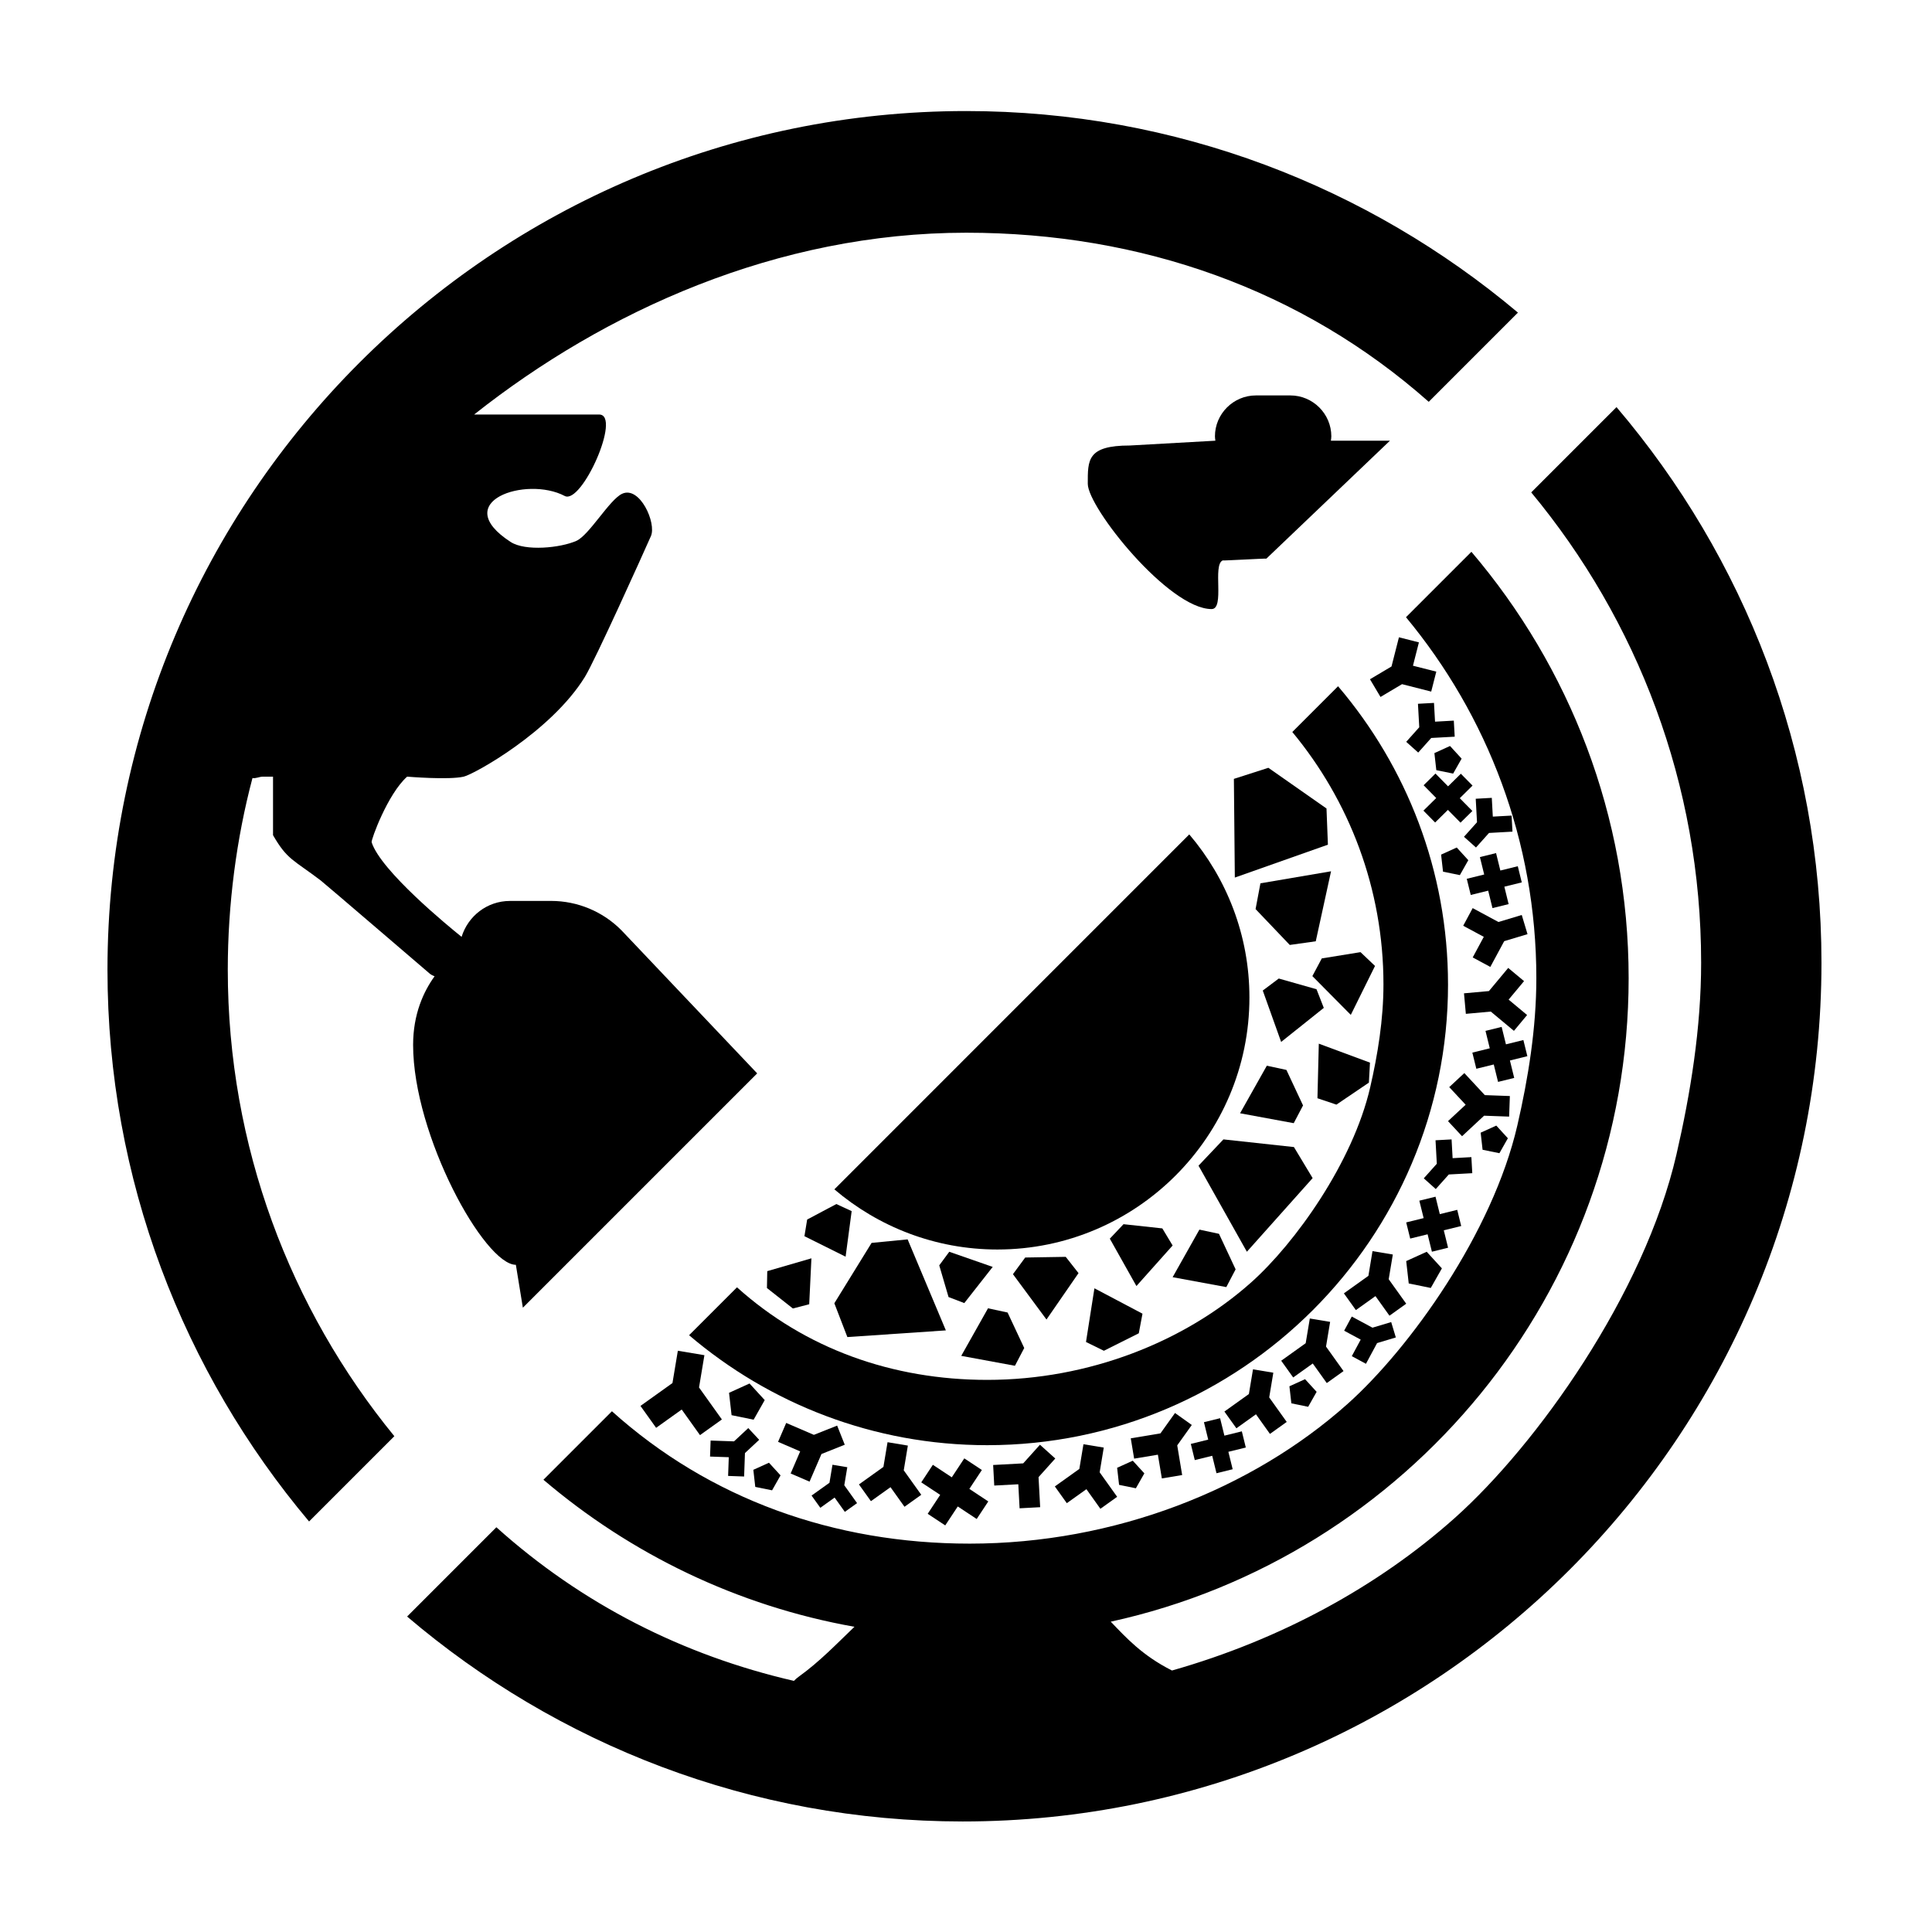
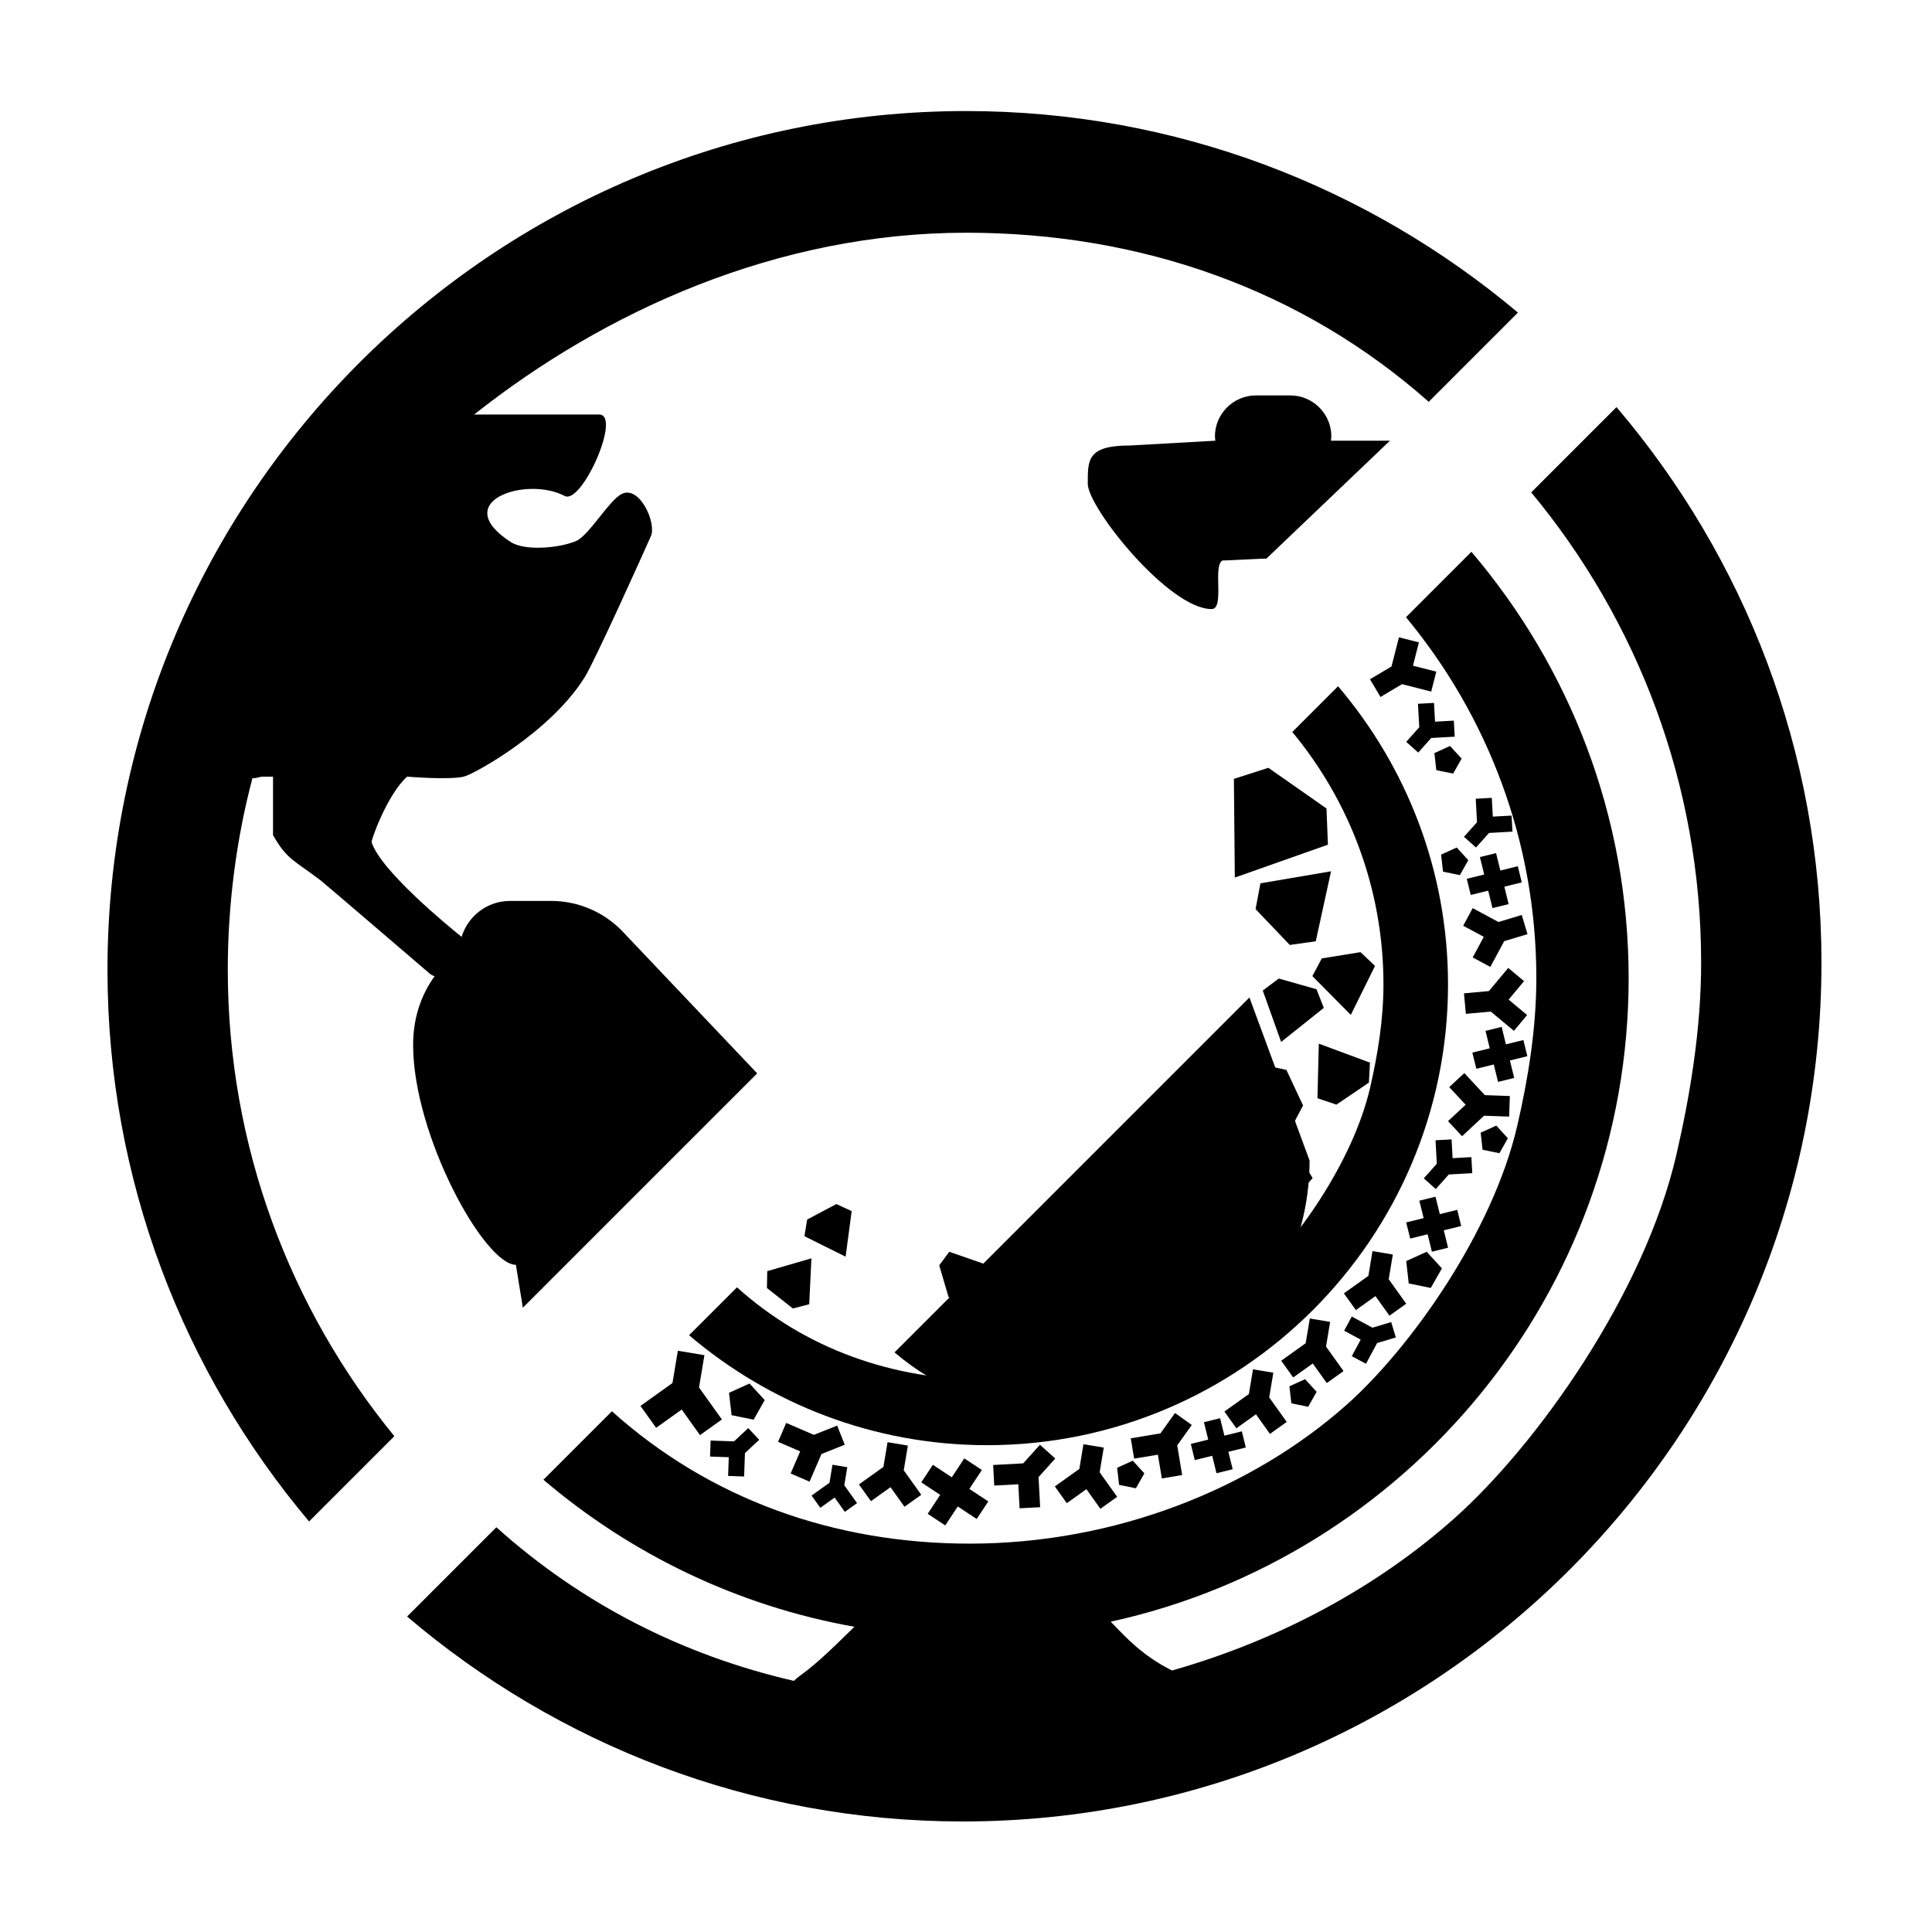
<svg xmlns="http://www.w3.org/2000/svg" fill="#000000" width="800px" height="800px" version="1.1" viewBox="144 144 512 512">
  <g>
    <path d="m496.7 260.79c0.039-0.383 0.117-0.75 0.117-1.145 0-5.969-4.883-10.852-10.852-10.852h-9.141c-5.969 0-10.852 4.883-10.852 10.852 0 0.395 0.074 0.762 0.117 1.145l-22.66 1.273c-11.355 0-11.156 3.84-11.156 10.152s21.453 33.195 32.809 33.195c3.57 0 0.191-11.703 2.938-12.887 0.418 0.07 11.16-0.551 11.586-0.48l32.742-31.25h-15.648z" />
    <path d="m290.03 382.76h-10.887c-6.055 0-11.113 4.019-12.816 9.516-3.457-2.777-21.387-17.457-23.84-25.066-0.191-0.598 4.258-12.82 9.41-17.391 0 0 11.008 0.926 15 0 2.75-0.641 23.141-11.926 32.086-26.398 2.719-4.402 15.426-32.613 17.516-37.348 1.523-3.449-2.957-13.418-7.648-11.211-3.356 1.582-8.715 10.973-12.105 12.473-4.242 1.875-13.531 2.812-17.422 0.289-16.5-10.715 4.144-17.562 14.328-12.188 4.516 2.387 15.164-21.582 9.125-21.582h-33.125c34.648-27.418 80.348-48.18 130.4-48.18 46.387 0 89.004 15.086 122.58 44.812l23.641-23.641c-39.582-33.281-90.574-53.414-146.22-53.414-125.48 0-227.57 102.09-227.57 227.57 0 55.641 20.133 106.64 53.426 146.21l22.598-22.598c-27.57-33.727-44.141-76.766-44.141-123.61 0-17.336 2.293-34.797 6.543-50.812 0.898 0.172 1.809-0.367 2.75-0.367h2.695v15.508c3.758 6.516 5.332 6.457 12.625 11.992 0.891 0.676 28.742 24.562 28.742 24.562 0.348 0.348 0.855 0.613 1.449 0.836-2.906 4.031-5.691 10.004-5.691 18.191 0 23.992 18.895 58.277 27.23 58.277l1.855 11.367 62.098-62.098-35.945-37.891c-4.93-5-11.66-7.812-18.684-7.812z" />
-     <path d="m475.11 408.34c0-16.473-6.016-31.555-15.941-43.211l-6.629 6.629-87.426 87.434c11.656 9.926 26.742 15.941 43.211 15.941 36.824-0.008 66.785-29.965 66.785-66.793z" />
+     <path d="m475.11 408.34l-6.629 6.629-87.426 87.434c11.656 9.926 26.742 15.941 43.211 15.941 36.824-0.008 66.785-29.965 66.785-66.793z" />
    <path d="m527.74 404.87c0-30.117-11-57.695-29.141-79.008l-12.125 12.125c15.07 18.176 24.156 41.484 24.156 66.887 0 9.301-1.516 18.602-3.512 27.266-4.586 19.91-19.895 41.316-31.523 51.691-17.688 15.785-43.109 25.852-69.969 25.852-25.141 0-48.219-8.258-66.316-24.531l-12.695 12.695c21.316 18.148 48.891 29.141 79.008 29.141 67.34-0.004 122.12-54.785 122.12-122.12z" />
    <path d="m495.91 367.85-0.375-9.594-15.402-10.781-9.141 2.934 0.25 26.156z" />
    <path d="m491.86 456.21-4.953-8.227-18.688-2.031-6.598 6.965 12.816 22.809z" />
    <path d="m452.03 469.54-10.285-1.117-3.633 3.836 7.051 12.555 9.594-10.746z" />
    <path d="m358.45 489.64 0.586-12.172-11.703 3.398-0.086 4.473 6.875 5.422z" />
    <path d="m399.55 489.33 7.527-9.586-11.512-4.012-2.656 3.598 2.465 8.402z" />
    <path d="m369.7 464.96-4.059-1.875-7.734 4.106-0.723 4.414 10.91 5.43z" />
    <path d="m431.8 499.64 4.742 2.328 9.25-4.633 0.98-5.195-12.738-6.727z" />
-     <path d="m374.98 473.38-9.871 16 3.453 8.957 26.102-1.77-10.133-24.121z" />
-     <path d="m415.43 501.24-4.41-9.41-5.188-1.117-7.094 12.605 14.227 2.625z" />
    <path d="m471.45 480.39-4.406-9.414-5.188-1.113-7.094 12.605 14.223 2.625z" />
    <path d="m484.91 427.54-5.188-1.117-7.094 12.605 14.223 2.625 2.469-4.699z" />
    <path d="m506.77 430.91 0.289-5.301-13.562-5.027-0.359 14.461 5.027 1.695z" />
    <path d="m492.89 406.16-10-2.84-4.242 3.184 4.867 13.621 11.305-9.023z" />
    <path d="m504.55 396.33-10.262 1.66-2.496 4.688 10.184 10.277 6.418-12.969z" />
    <path d="m476.74 384.92 9.059 9.5 6.891-0.969 4.051-18.551-18.715 3.188z" />
-     <path d="m429.82 481.39-3.391-4.312-10.738 0.176-3.25 4.418 8.887 12.016z" />
    <path d="m572.39 251.89-22.598 22.598c28.086 33.875 45.027 77.309 45.027 124.65 0 17.336-2.828 34.668-6.543 50.812-8.551 37.109-37.082 77.004-58.75 96.332-20.395 18.191-46.305 32.293-74.941 40.422-7.879-3.988-12.105-8.652-16.227-12.941 78.383-17.16 137.25-87.09 137.25-170.55 0-43.07-15.723-82.504-41.672-112.98l-17.336 17.336c21.555 25.992 34.547 59.32 34.547 95.645 0 13.301-2.168 26.602-5.023 38.988-6.559 28.477-28.449 59.082-45.074 73.914-25.297 22.566-61.652 36.965-100.05 36.965-35.953 0-68.953-11.809-94.832-35.082l-18.152 18.152c23.102 19.664 51.348 33.438 82.422 38.965-4.641 4.434-9.141 9.18-14.746 13.211-0.5 0.359-0.922 0.734-1.293 1.125-29.367-6.758-56.203-20.355-78.852-40.711l-23.66 23.66c39.723 33.82 91.117 54.309 147.25 54.309 125.48 0 227.57-102.09 227.57-227.57 0.004-56.129-20.492-107.52-54.309-147.24z" />
    <path d="m505.99 505.42 2.953-5.488 4.965-1.492-1.227-4.078-4.961 1.488-5.488-2.949-2.019 3.754 4.387 2.359-2.359 4.383z" />
    <path d="m547.28 386.48-6.176 1.859-6.828-3.68-2.512 4.676 5.457 2.938-2.938 5.457 4.668 2.516 3.68-6.828 6.176-1.855z" />
    <path d="m533.93 450.65-4.973 0.277-0.273-4.973-4.254 0.23 0.34 6.223-3.453 3.863 3.176 2.844 3.457-3.867 6.219-0.34z" />
    <path d="m535.15 368.6 3.453-3.859 6.219-0.348-0.238-4.254-4.973 0.273-0.27-4.973-4.258 0.238 0.34 6.223-3.453 3.856z" />
    <path d="m524.3 335.25-0.277-4.973-4.25 0.234 0.344 6.219-3.457 3.863 3.18 2.844 3.453-3.867 6.219-0.34-0.238-4.258z" />
    <path d="m512.02 483.01 1.094-6.551-5.387-0.895-1.086 6.547-6.496 4.641 3.176 4.438 5.188-3.707 3.715 5.191 4.438-3.176z" />
    <path d="m500.05 507.35-4.641-6.492 1.09-6.547-5.383-0.898-1.094 6.551-6.488 4.641 3.176 4.438 5.188-3.707 3.711 5.188z" />
    <path d="m480.55 524 4.445-3.176-4.641-6.492 1.09-6.551-5.387-0.891-1.09 6.543-6.488 4.641 3.176 4.441 5.188-3.711z" />
    <path d="m544.13 434.46-6.637-0.242-5.43-5.84-4 3.719 4.348 4.668-4.672 4.348 3.719 3.996 5.84-5.438 6.637 0.242z" />
    <path d="m324.66 517.54 4.844 6.781 5.805-4.148-6.059-8.477 1.426-8.555-7.039-1.176-1.426 8.555-8.48 6.062 4.148 5.805z" />
    <path d="m341.2 535.29 0.219-6.207 3.773-3.519-2.891-3.106-3.777 3.519-6.203-0.215-0.152 4.242 4.965 0.172-0.176 4.961z" />
    <path d="m358.54 536.65 3.16-7.324 6.168-2.457-2.016-5.07-6.168 2.453-7.332-3.16-2.156 5.012 5.859 2.531-2.527 5.856z" />
    <path d="m365.18 540.87 2.711 3.789 3.242-2.316-3.387-4.734 0.797-4.781-3.93-0.656-0.797 4.781-4.742 3.387 2.32 3.242z" />
    <path d="m379.21 526.2-1.094 6.547-6.488 4.641 3.176 4.438 5.188-3.707 3.707 5.191 4.445-3.176-4.641-6.488 1.09-6.551z" />
    <path d="m543.69 400.51-5.109 6.133-6.609 0.598 0.492 5.438 6.609-0.602 6.133 5.109 3.492-4.195-4.898-4.082 4.086-4.902z" />
    <path d="m515.55 325.31 7.734 1.969 1.348-5.289-6.184-1.57 1.578-6.184-5.293-1.348-1.969 7.731-5.707 3.391 2.789 4.691z" />
    <path d="m419.6 526.87-4.441 4.938-7.965 0.43 0.293 5.449 6.375-0.34 0.34 6.367 5.453-0.293-0.43-7.965 4.434-4.938z" />
    <path d="m431.91 538.65 3.707 5.195 4.438-3.176-4.633-6.492 1.086-6.551-5.383-0.891-1.09 6.543-6.492 4.641 3.172 4.438z" />
    <path d="m455.39 518.46-3.859 5.398-7.867 1.312 0.895 5.383 6.293-1.047 1.051 6.293 5.383-0.898-1.309-7.867 3.859-5.402z" />
    <path d="m346.66 515.04-4.027-4.398-5.43 2.469 0.672 5.926 5.844 1.195z" />
    <path d="m516.66 478.2 0.668 5.926 5.844 1.195 2.945-5.191-4.027-4.398z" />
-     <path d="m348.61 538.95 2.242-3.957-3.066-3.356-4.144 1.879 0.512 4.527z" />
    <path d="m440.05 532.98 0.516 4.523 4.453 0.906 2.246-3.953-3.07-3.356z" />
    <path d="m485.71 511.38 0.512 4.519 4.457 0.914 2.242-3.961-3.066-3.356z" />
    <path d="m536.9 448.7 4.461 0.91 2.242-3.961-3.07-3.356-4.141 1.879z" />
    <path d="m530.05 368.6-4.144 1.883 0.512 4.519 4.461 0.914 2.238-3.957z" />
    <path d="m524.13 343.58 0.508 4.519 4.461 0.91 2.246-3.961-3.074-3.356z" />
    <path d="m394.5 548.25 3.316-5.019 5.019 3.32 3.07-4.656-5.016-3.32 3.316-5.012-4.656-3.078-3.316 5.019-5.016-3.316-3.074 4.656 5.016 3.312-3.312 5.019z" />
    <path d="m473.1 523.32-4.621 1.141-1.141-4.621-4.281 1.055 1.133 4.617-4.613 1.141 1.051 4.285 4.621-1.137 1.133 4.621 4.289-1.059-1.141-4.621 4.621-1.133z" />
    <path d="m530.18 464.62-4.617 1.137-1.137-4.617-4.289 1.051 1.141 4.621-4.621 1.141 1.059 4.281 4.613-1.133 1.141 4.617 4.285-1.059-1.137-4.617 4.617-1.133z" />
    <path d="m541.61 374.7-1.137-4.621-4.285 1.055 1.141 4.617-4.621 1.141 1.055 4.281 4.621-1.137 1.137 4.617 4.281-1.051-1.133-4.621 4.617-1.137-1.055-4.285z" />
    <path d="m547.71 419.62-4.621 1.141-1.137-4.621-4.281 1.055 1.133 4.617-4.617 1.141 1.055 4.281 4.621-1.137 1.137 4.617 4.281-1.051-1.137-4.621 4.621-1.141z" />
-     <path d="m531.14 349.05-3.387 3.34-3.34-3.387-3.137 3.098 3.336 3.387-3.387 3.34 3.098 3.144 3.387-3.34 3.34 3.383 3.144-3.098-3.34-3.383 3.383-3.344z" />
  </g>
</svg>